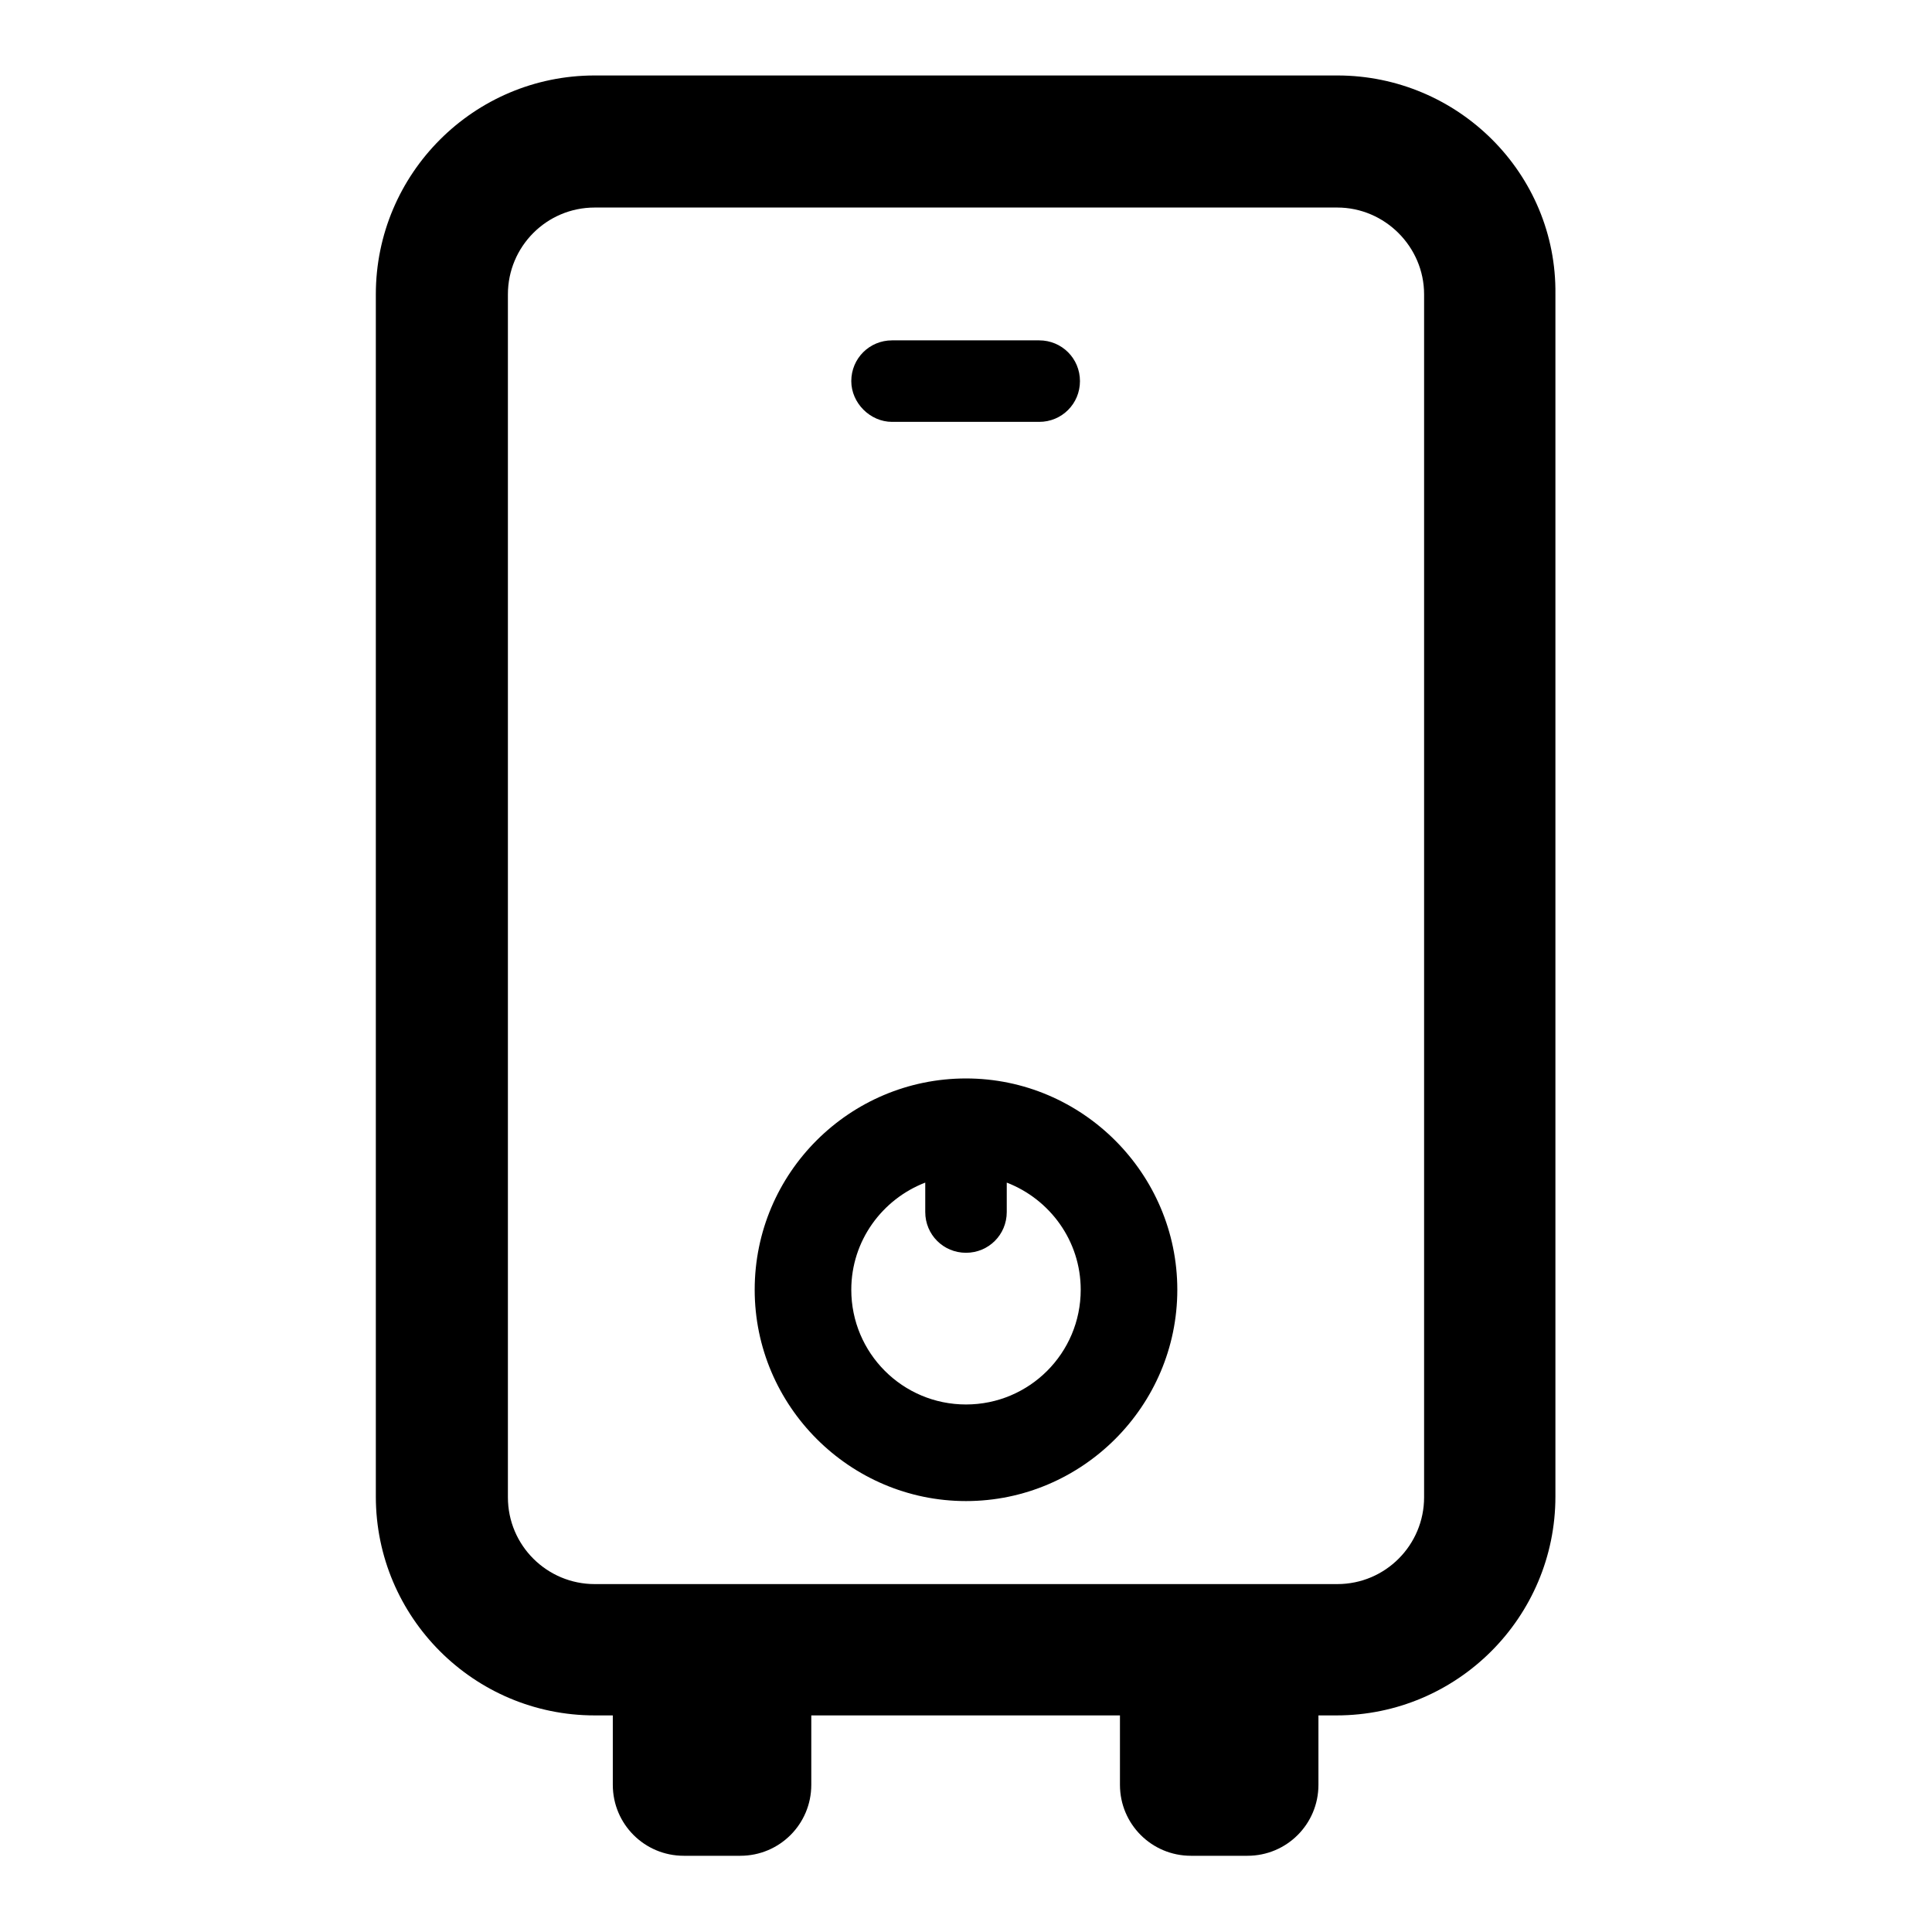
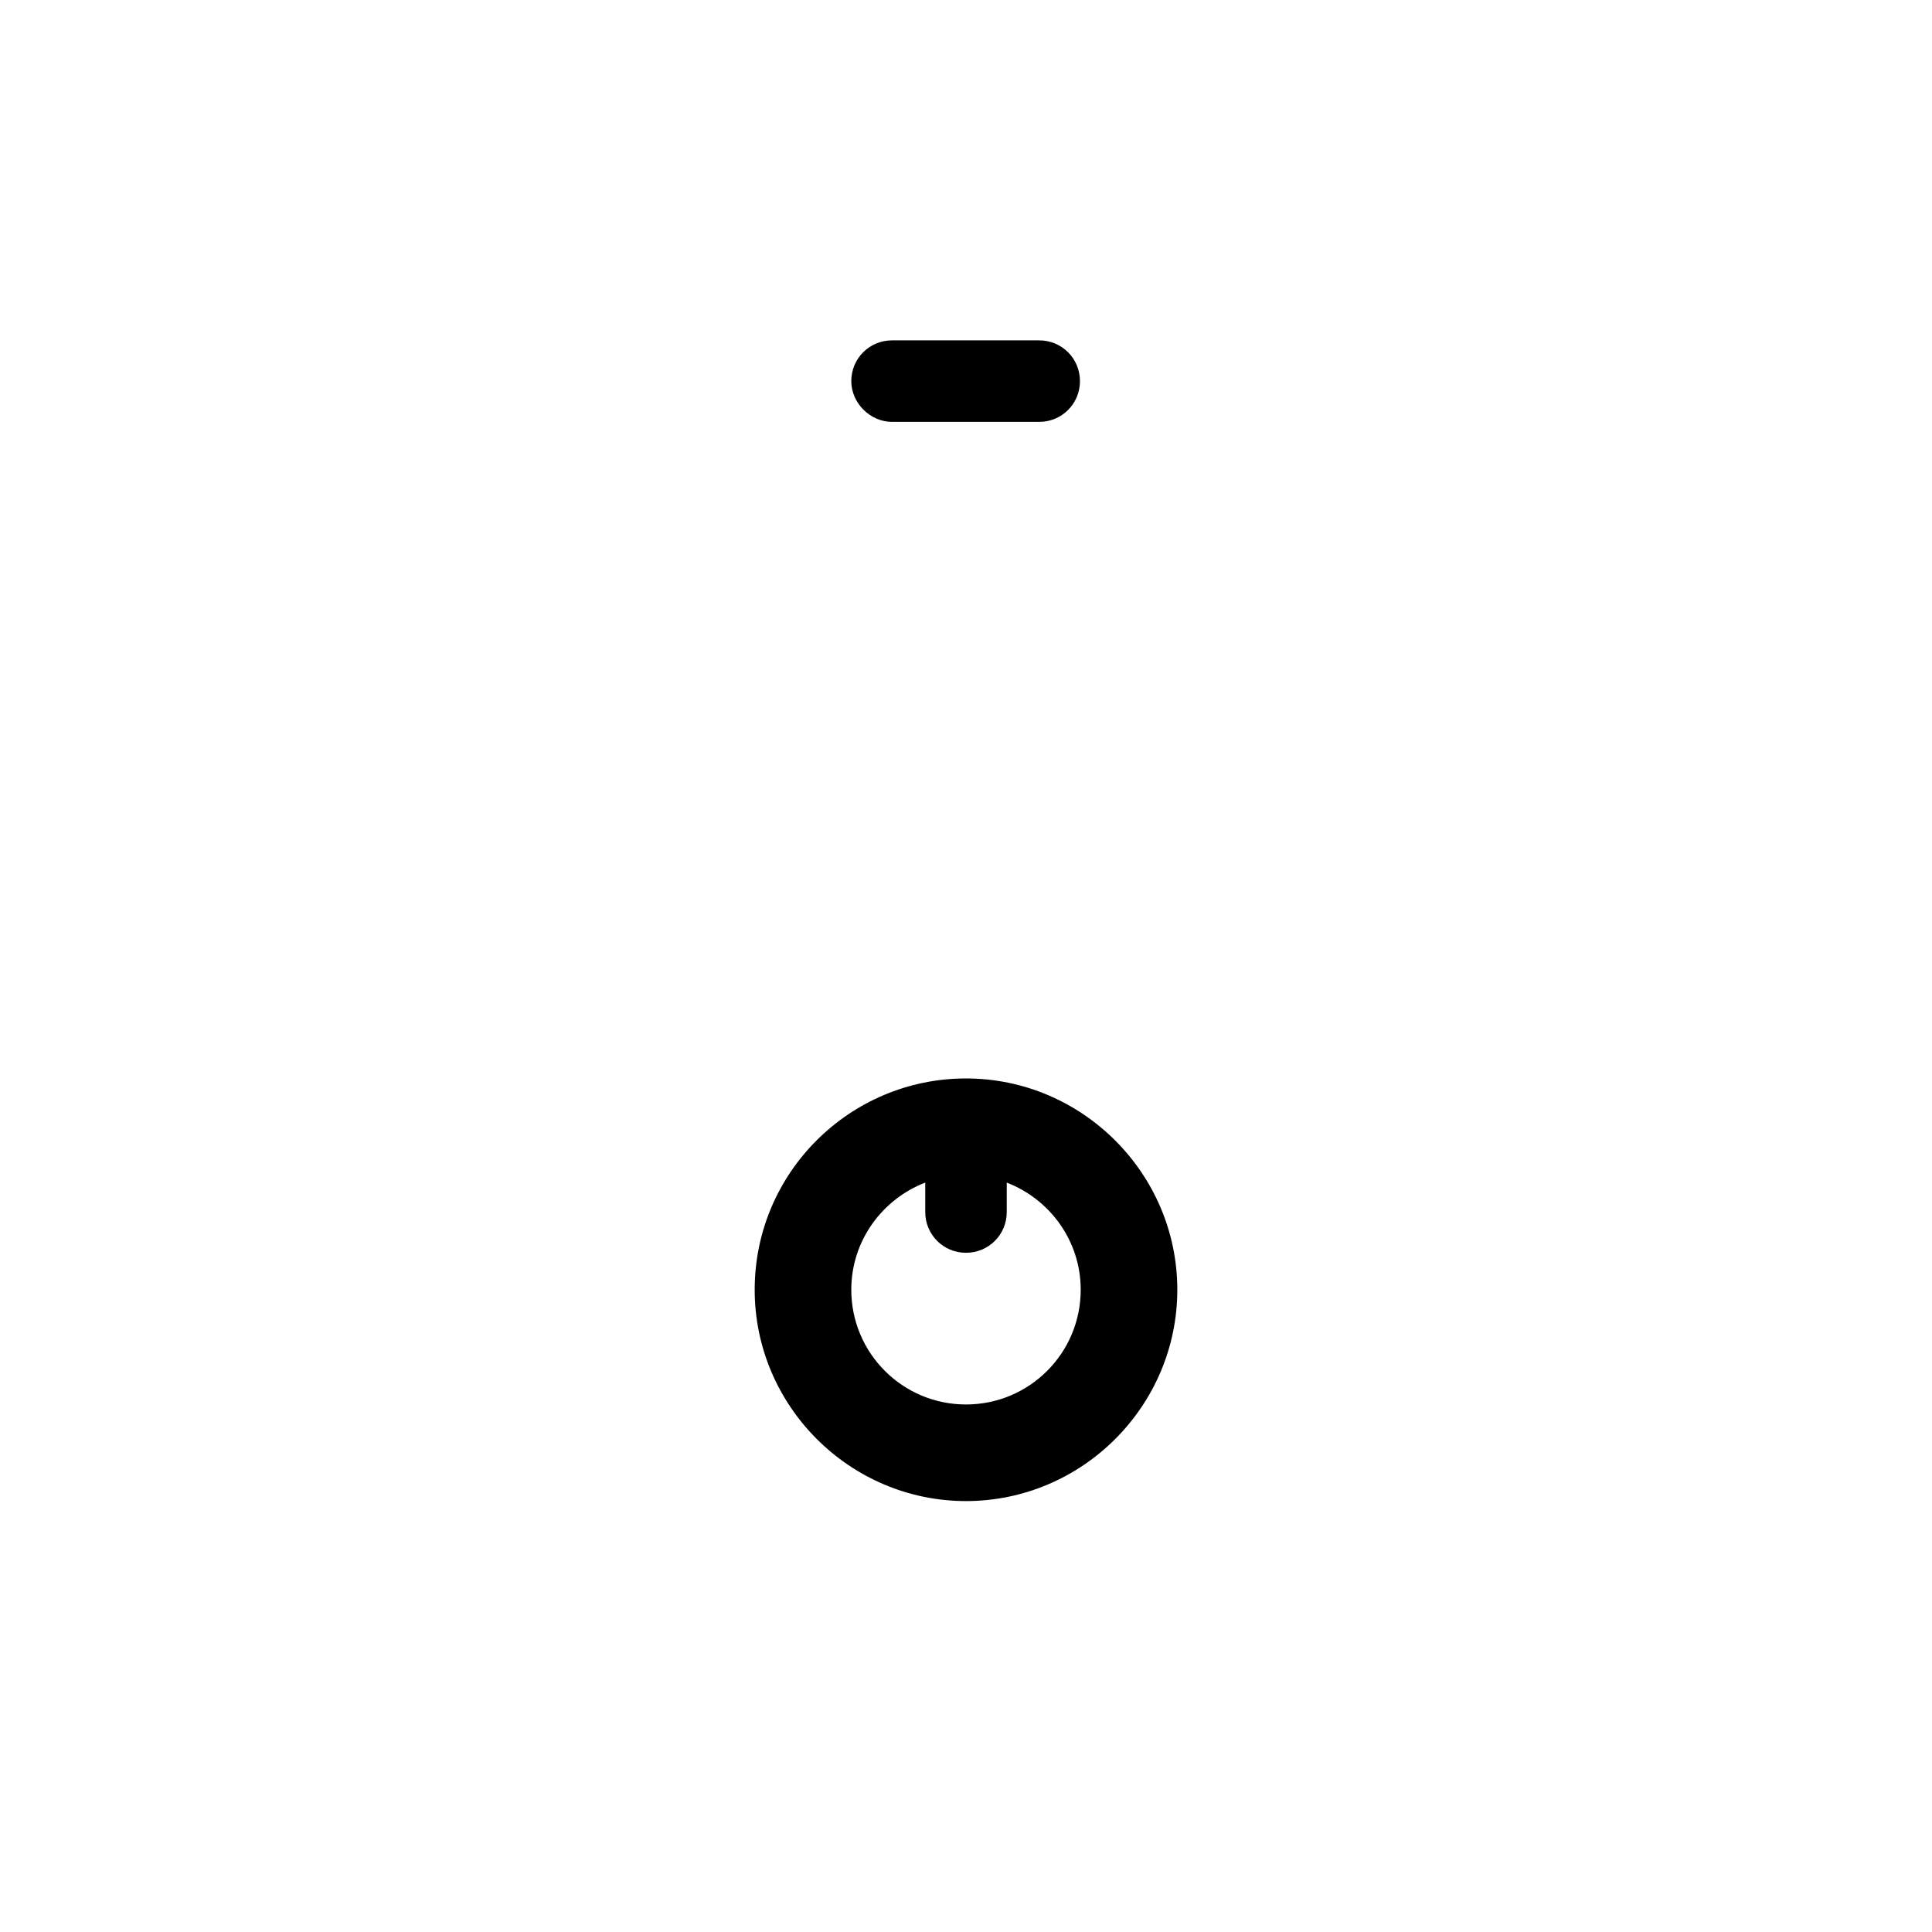
<svg xmlns="http://www.w3.org/2000/svg" version="1.1" x="0px" y="0px" viewBox="0 0 256 256" enable-background="new 0 0 256 256" xml:space="preserve">
  <g>
    <g>
-       <path fill="#000000" d="M177.2,10H78.8c-16,0-29,13-29,29v159.3c0,16,13,29,29,29h2.4v9.2c0,5.2,4.2,9.4,9.4,9.4h7.5c5.2,0,9.4-4.2,9.4-9.4v-9.2h40.9v9.2c0,5.2,4.2,9.4,9.4,9.4h7.5c5.2,0,9.4-4.2,9.4-9.4v-9.2h2.4c16,0,29-13,29-29V39C206.3,23,193.2,10,177.2,10z M188.7,198.4c0,6.3-5.1,11.5-11.5,11.5H78.8c-6.3,0-11.5-5.1-11.5-11.5V39c0-6.3,5.1-11.5,11.5-11.5h98.4c6.3,0,11.5,5.2,11.5,11.5V198.4z" />
      <path fill="#000000" d="M118.2,55.9h19.5c3,0,5.4-2.4,5.4-5.4c0-3-2.4-5.4-5.4-5.4h-19.5c-3,0-5.4,2.4-5.4,5.4C112.8,53.4,115.3,55.9,118.2,55.9z" />
      <path fill="#000000" d="M128,142.9c-15.4,0-28,12.5-28,28c0,15.4,12.6,28,28,28c15.4,0,28-12.6,28-28C156,155.5,143.4,142.9,128,142.9z M128,186.1c-8.4,0-15.2-6.8-15.2-15.2c0-6.5,4.1-12,9.8-14.2v3.9c0,3,2.4,5.4,5.4,5.4c3,0,5.4-2.4,5.4-5.4v-3.9c5.7,2.2,9.8,7.7,9.8,14.2C143.2,179.3,136.4,186.1,128,186.1z" />
    </g>
  </g>
</svg>